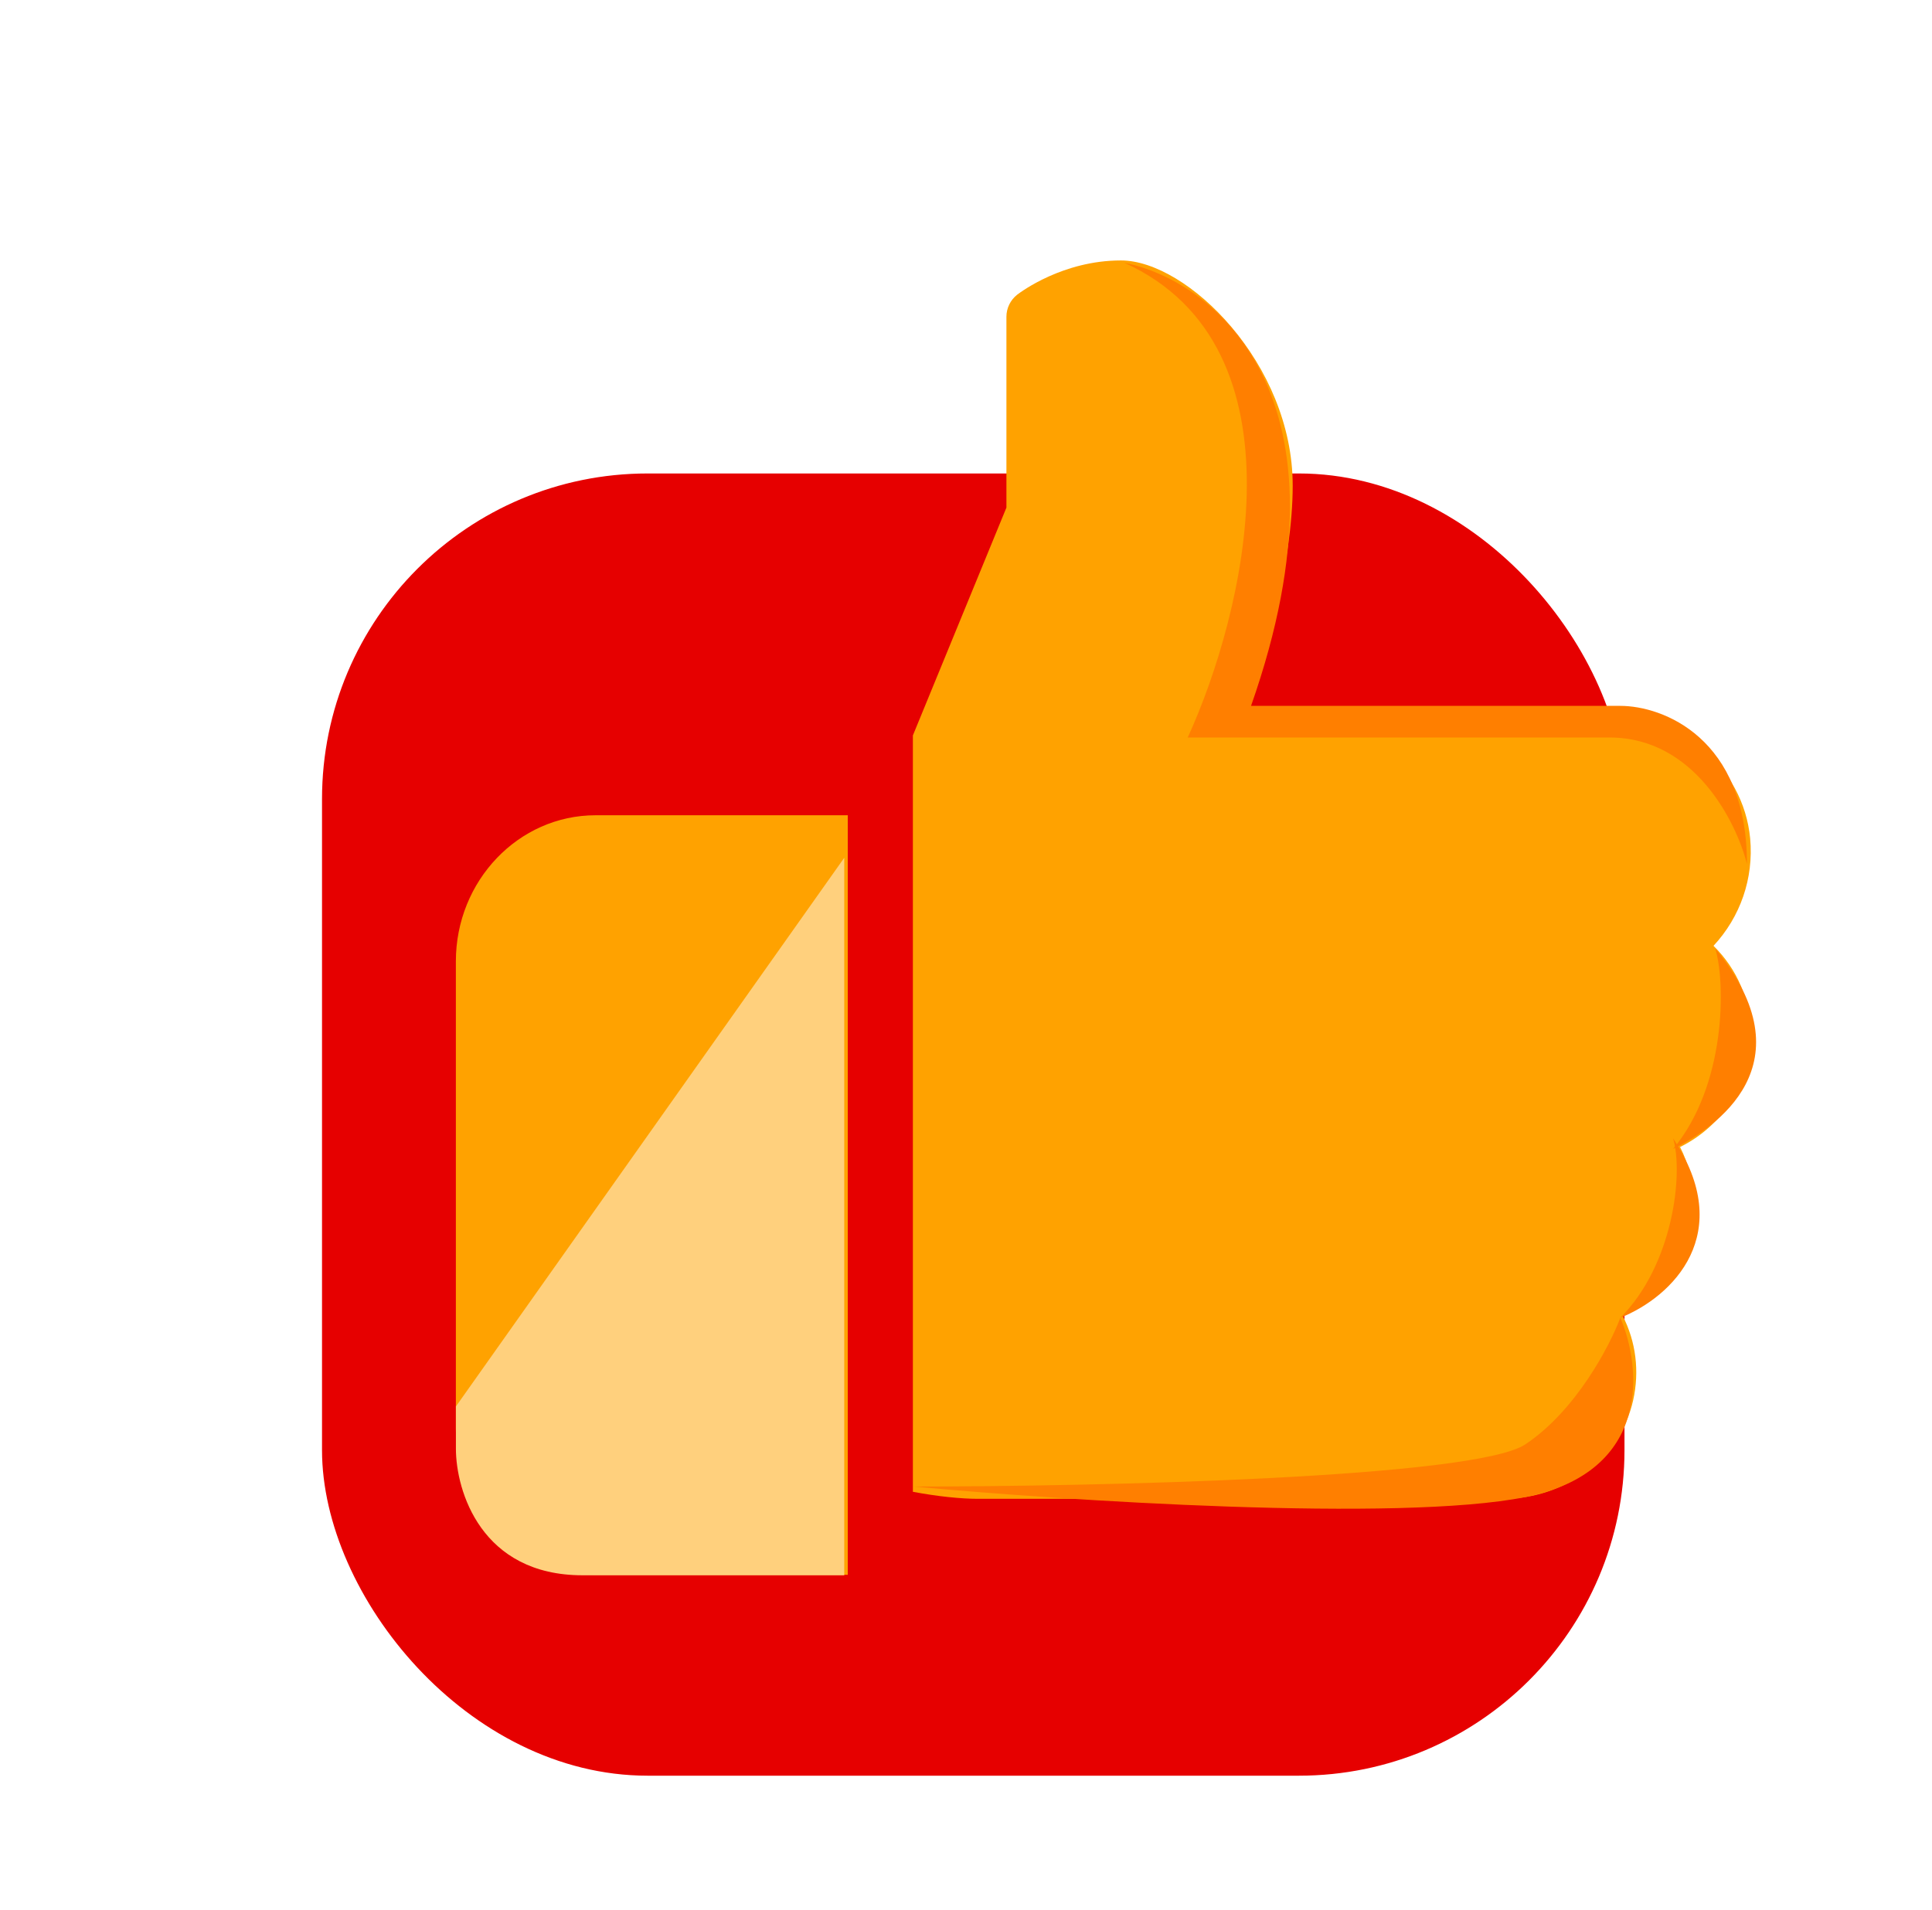
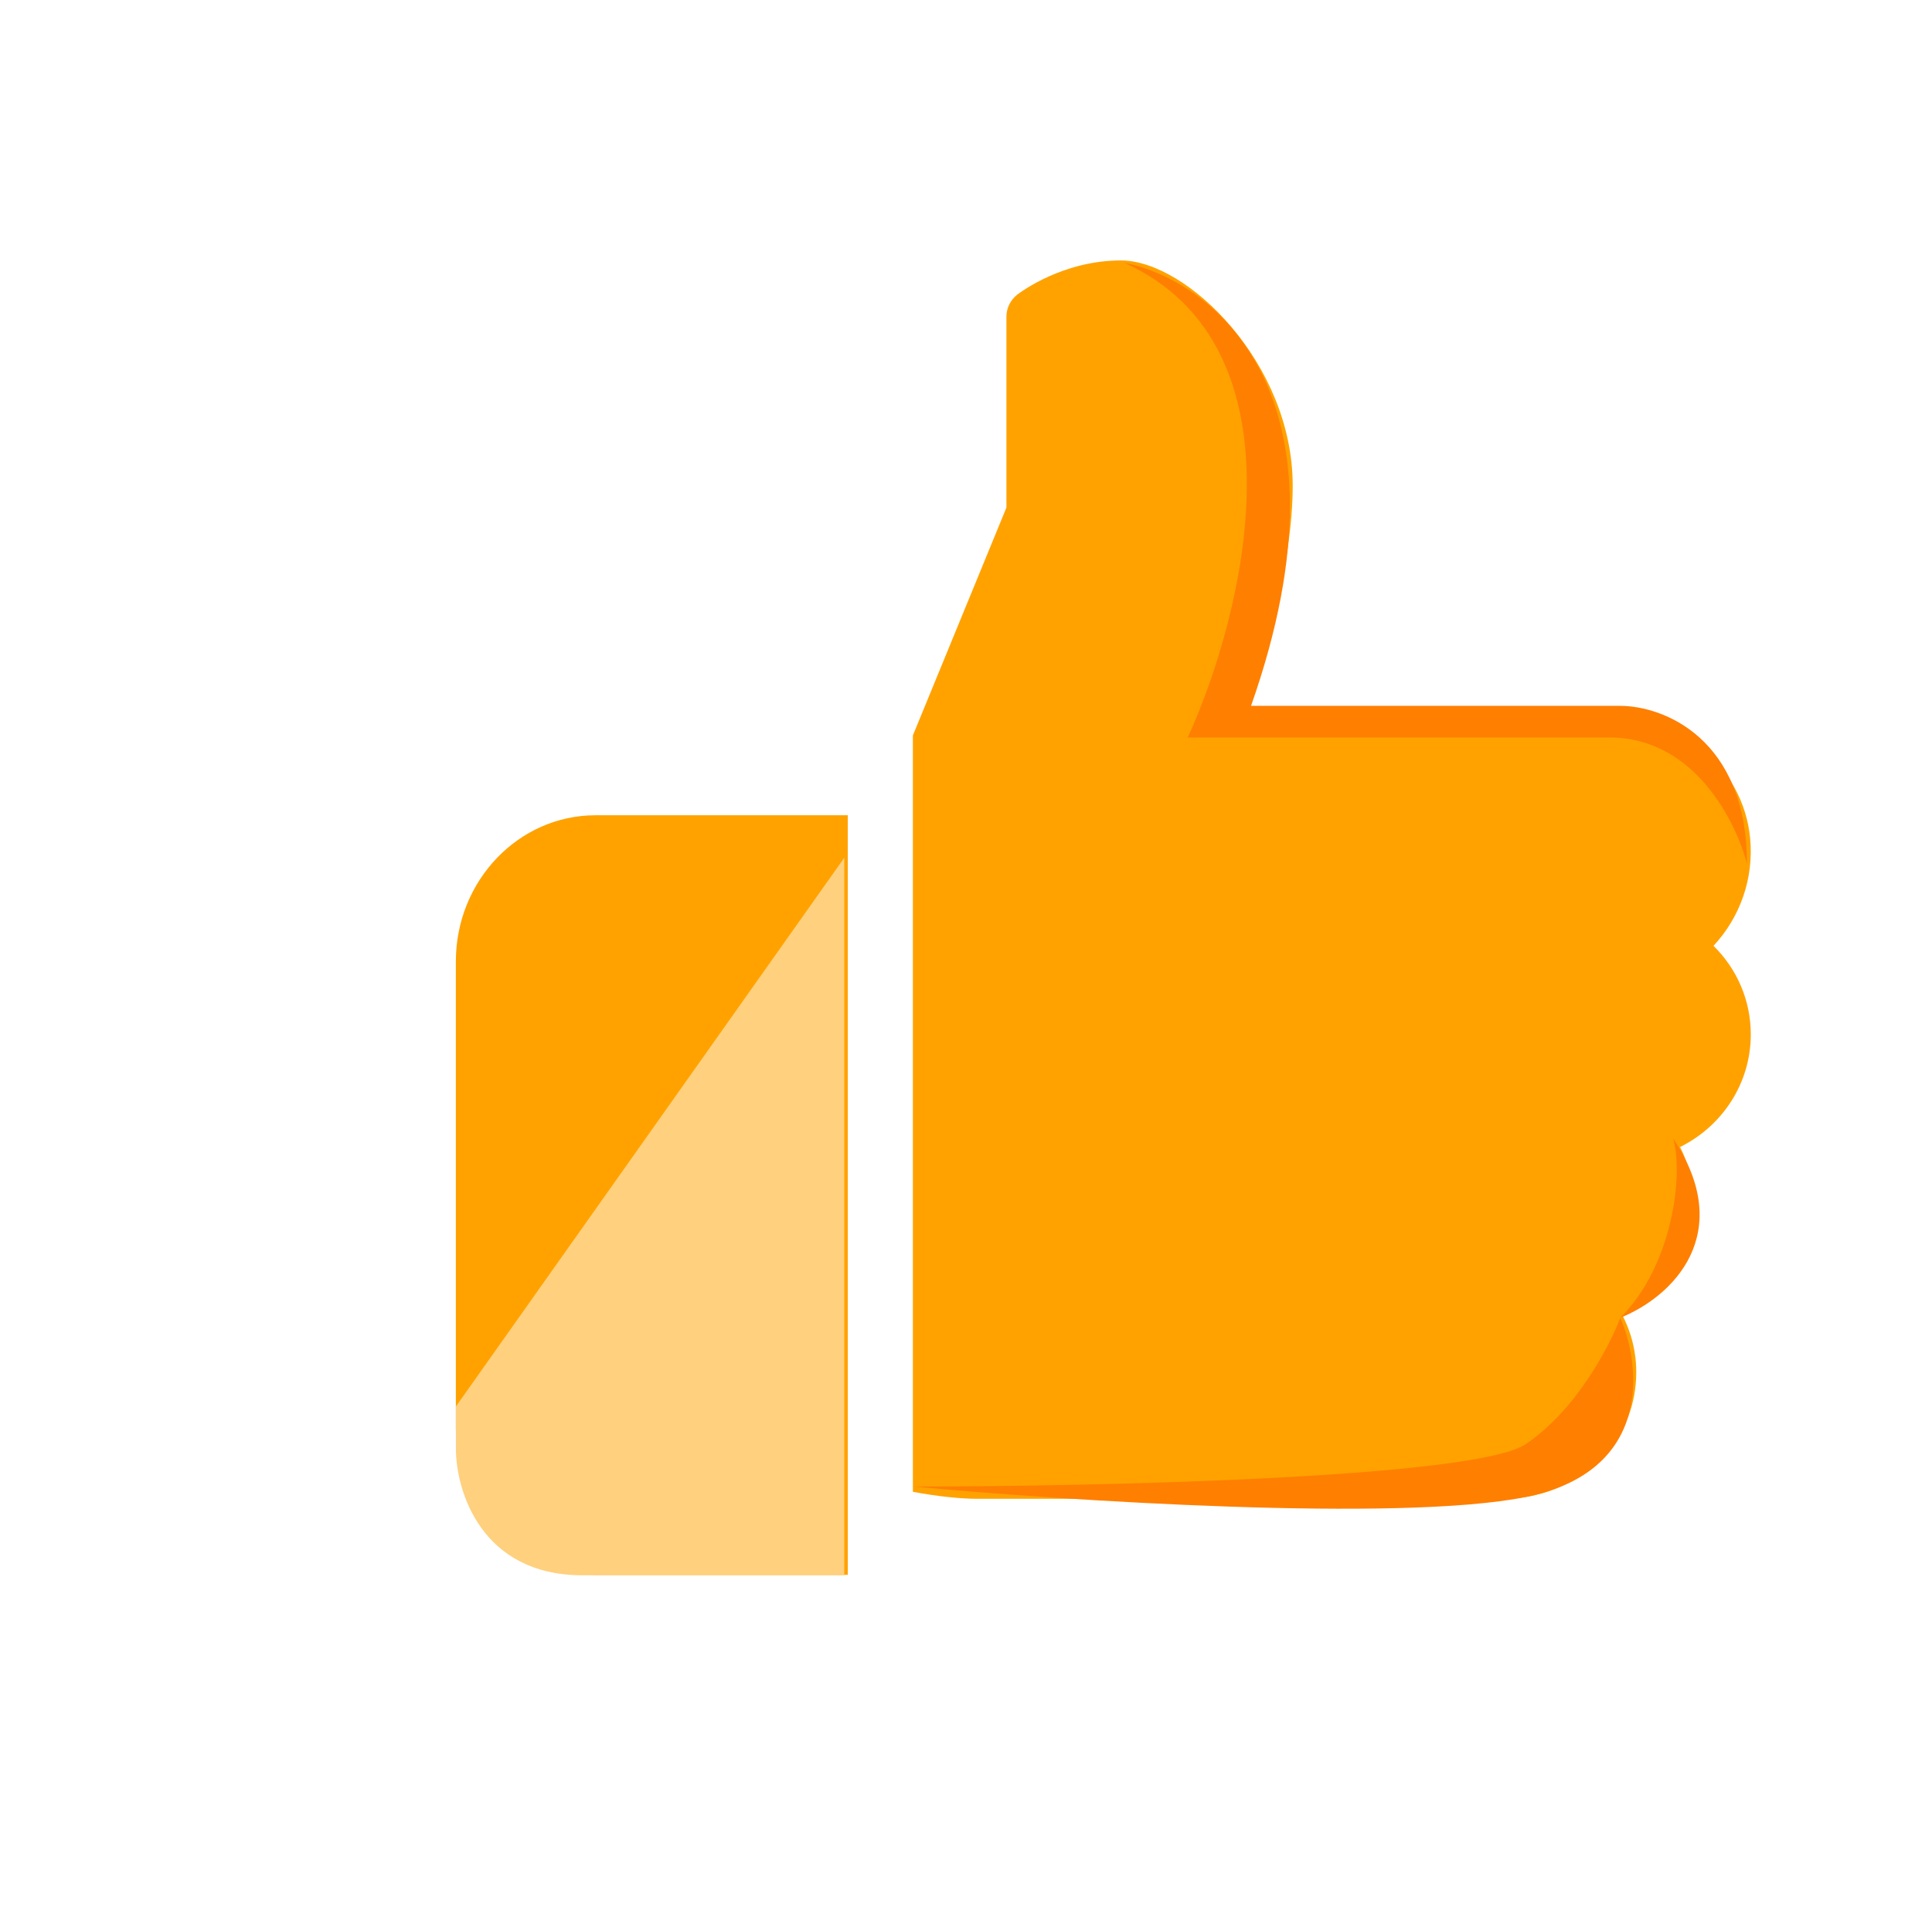
<svg xmlns="http://www.w3.org/2000/svg" width="89" height="88" viewBox="0 0 89 88" fill="none">
-   <rect x="14.834" y="21.815" width="60" height="60" rx="15" fill="#E60000" />
  <path fill-rule="evenodd" clip-rule="evenodd" d="M80.652 47.662C80.652 46.103 80.024 44.65 78.935 43.579C80.166 42.254 80.794 40.477 80.623 38.628C80.314 35.332 77.294 32.748 73.744 32.748H57.451C58.258 30.339 59.55 25.922 59.55 22.374C59.55 16.749 54.689 12 51.638 12C48.959 12 47.028 13.45 46.864 13.573L46.856 13.579C46.544 13.826 46.362 14.199 46.362 14.594V23.388L42.053 33.885L42.053 68.735C43.189 68.948 44.259 69.058 45.044 69.058H69.254C72.127 69.058 74.641 67.155 75.231 64.528C75.535 63.176 75.358 61.815 74.754 60.632C76.703 59.667 78.014 57.694 78.014 55.442C78.014 54.524 77.8 53.645 77.394 52.849C79.344 51.884 80.652 49.91 80.652 47.662ZM39.053 72.56H27.433C23.887 72.56 21 69.539 21 65.829V44.293C21 40.583 23.887 37.563 27.433 37.563H39.053L39.053 72.56Z" fill="#FFA200" />
  <path d="M70.268 66.548C67.935 68.103 50.501 68.492 42.076 68.492C49.043 69.14 64.435 70.145 70.268 68.978C76.101 67.811 75.615 62.983 74.643 60.715C74.157 62.011 72.601 64.992 70.268 66.548Z" fill="#FF7F00" />
  <path d="M74.643 60.715C77.073 59.742 79.99 56.826 77.073 52.451C77.559 54.072 77.073 58.284 74.643 60.715Z" fill="#FF7F00" />
-   <path d="M77.073 52.938C79.017 51.965 83.392 49.049 79.017 43.702C79.504 45.323 79.504 50.021 77.073 52.938Z" fill="#FF7F00" />
  <path d="M57.631 32.523C62.686 18.135 55.848 12.918 51.798 12.108C60.353 15.996 57.307 28.31 54.714 33.981H74.157C78.046 33.981 79.99 37.87 80.476 39.814C80.476 33.981 76.587 32.523 74.643 32.523H57.631Z" fill="#FF7F00" />
  <path d="M21.002 64.802L38.892 39.522V72.581H26.835C22.168 72.581 21.002 68.692 21.002 66.747V64.802Z" fill="#FFD07D" />
</svg>